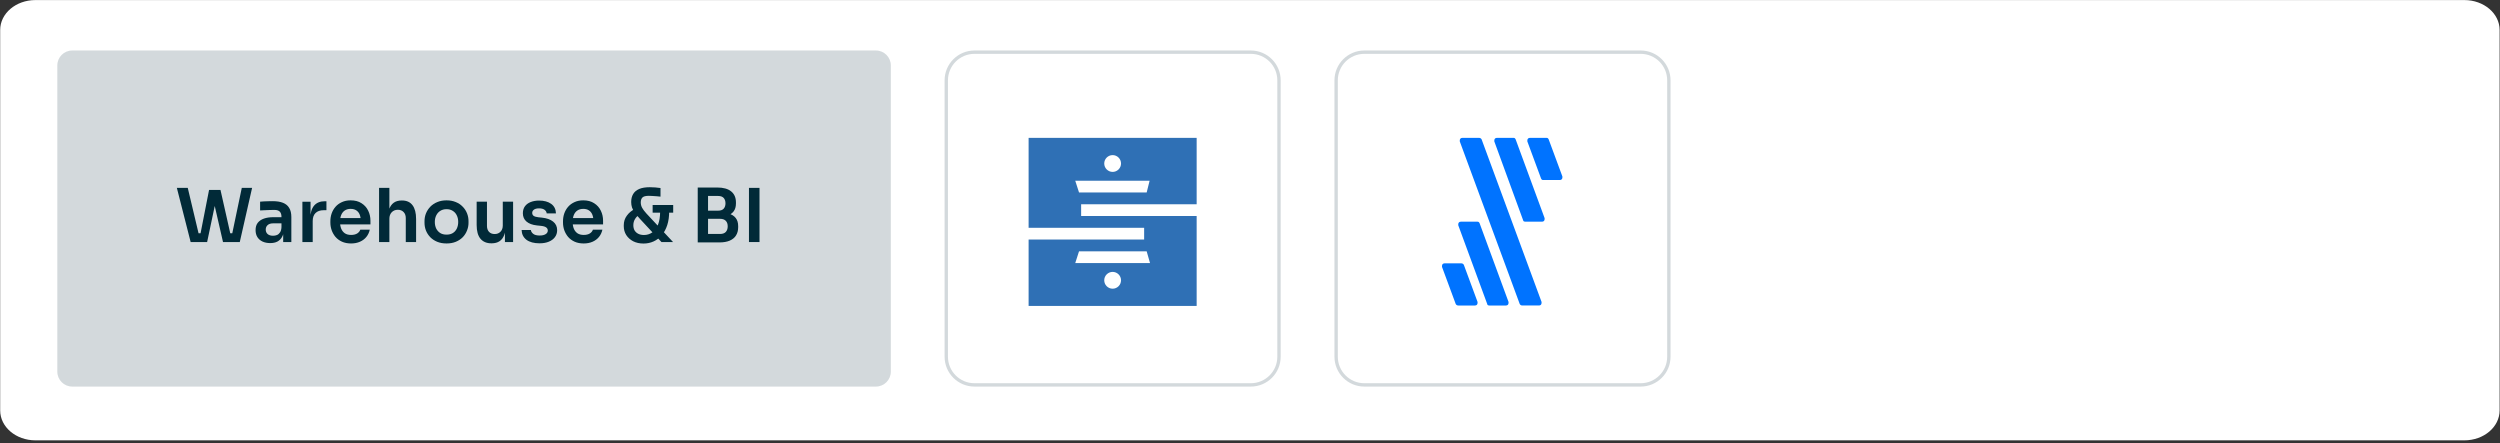
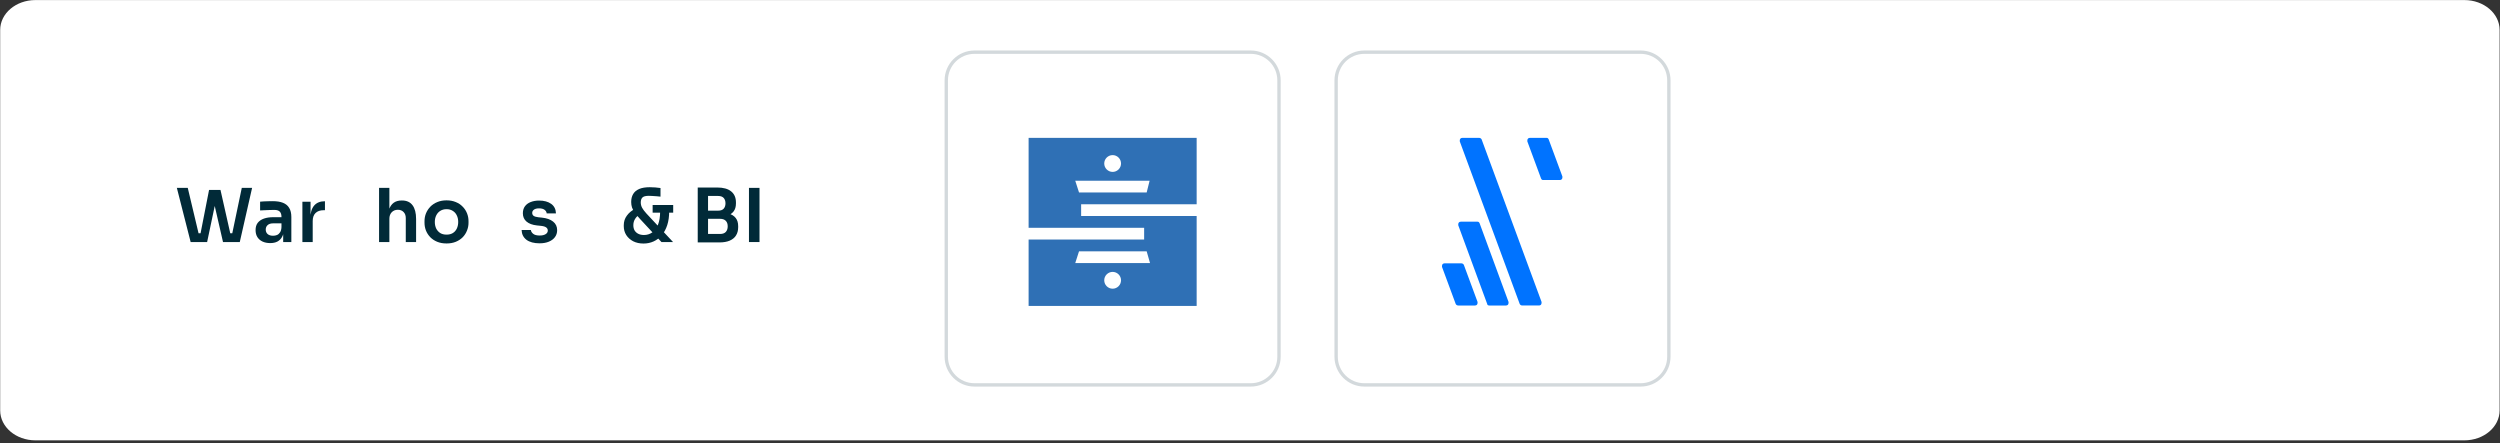
<svg xmlns="http://www.w3.org/2000/svg" width="570" height="101" viewBox="0 0 570 101" fill="none">
  <rect x="0" y="0" width="570" height="101" fill="#333333" stroke="none" />
  <path d="M0.041 6.828C0.041 3.065 3.636 0.015 8.071 0.015H561.88C566.315 0.015 569.91 3.065 569.91 6.828V93.585C569.91 97.348 566.315 100.398 561.88 100.398H8.071C3.636 100.398 0.041 97.348 0.041 93.585V6.828Z" fill="white" />
  <path fill-rule="evenodd" clip-rule="evenodd" d="M285.182 12.278H222.18C218.841 12.278 216.133 14.985 216.133 18.325V81.327C216.133 84.666 218.841 87.374 222.18 87.374H285.182C288.522 87.374 291.229 84.666 291.229 81.327V18.325C291.229 14.985 288.522 12.278 285.182 12.278ZM222.18 11.512C218.417 11.512 215.367 14.562 215.367 18.325V81.327C215.367 85.09 218.417 88.14 222.18 88.14H285.182C288.945 88.14 291.996 85.09 291.996 81.327V18.325C291.996 14.562 288.945 11.512 285.182 11.512H222.18Z" fill="#D3D9DC" />
  <path d="M272.838 46.57V31.436H234.523V51.934H260.864V54.616H234.523V69.75H272.838V49.252H246.497V46.57H272.838ZM253.681 65.823C252.627 65.823 251.765 64.96 251.765 63.907C251.765 62.853 252.627 61.991 253.681 61.991C254.734 61.991 255.596 62.853 255.596 63.907C255.596 64.96 254.734 65.823 253.681 65.823ZM262.205 59.98H245.156L246.018 57.298H261.439L262.205 59.98ZM253.681 35.363C254.734 35.363 255.596 36.225 255.596 37.279C255.596 38.332 254.734 39.194 253.681 39.194C252.627 39.194 251.765 38.332 251.765 37.279C251.765 36.225 252.627 35.363 253.681 35.363ZM246.018 43.888L245.156 41.206H262.11L261.439 43.888H246.018Z" fill="#2F70B5" />
  <path fill-rule="evenodd" clip-rule="evenodd" d="M374.071 12.278H311.069C307.729 12.278 305.022 14.985 305.022 18.325V81.327C305.022 84.666 307.729 87.374 311.069 87.374H374.071C377.411 87.374 380.118 84.666 380.118 81.327V18.325C380.118 14.985 377.411 12.278 374.071 12.278ZM311.069 11.512C307.306 11.512 304.256 14.562 304.256 18.325V81.327C304.256 85.09 307.306 88.14 311.069 88.14H374.071C377.834 88.14 380.884 85.09 380.884 81.327V18.325C380.884 14.562 377.834 11.512 374.071 11.512H311.069Z" fill="#D3D9DC" />
-   <path d="M347.77 50.544H351.592C351.939 50.544 352.171 50.312 352.171 49.965C352.171 49.849 352.171 49.849 352.171 49.733L345.569 31.782C345.454 31.55 345.338 31.434 345.106 31.434H341.284C340.937 31.434 340.705 31.666 340.705 32.013C340.705 32.129 340.705 32.129 340.705 32.245L347.307 50.312C347.307 50.428 347.538 50.544 347.77 50.544Z" fill="#0073FF" />
  <path d="M347.075 69.653H350.897C351.245 69.653 351.476 69.421 351.476 69.074C351.476 68.958 351.476 68.958 351.476 68.842L337.81 31.782C337.694 31.55 337.463 31.434 337.231 31.434H333.409C333.062 31.434 332.83 31.666 332.83 32.013C332.83 32.129 332.83 32.129 332.83 32.245L346.496 69.306C346.612 69.537 346.844 69.653 347.075 69.653Z" fill="#0073FF" />
  <path d="M339.547 69.657H343.369C343.717 69.657 343.948 69.425 343.948 69.078C343.948 68.962 343.948 68.962 343.948 68.846L337.347 50.895C337.231 50.663 337.115 50.547 336.883 50.547H333.061C332.714 50.547 332.482 50.779 332.482 51.126C332.482 51.242 332.482 51.242 332.482 51.358L339.084 69.309C339.084 69.541 339.316 69.657 339.547 69.657Z" fill="#0073FF" />
  <path d="M348.234 32.245L351.361 40.699C351.477 40.931 351.593 41.047 351.825 41.047H355.647C355.994 41.047 356.226 40.815 356.226 40.468C356.226 40.352 356.226 40.352 356.226 40.236L353.099 31.782C352.983 31.55 352.867 31.434 352.635 31.434H348.813C348.466 31.434 348.234 31.666 348.234 32.013C348.234 32.129 348.234 32.129 348.234 32.245Z" fill="#0073FF" />
  <path d="M332.483 69.655H336.305C336.653 69.655 336.884 69.424 336.884 69.076C336.884 68.96 336.884 68.96 336.884 68.844L333.757 60.39C333.642 60.158 333.41 60.042 333.178 60.042H329.356C329.009 60.042 328.777 60.274 328.777 60.622C328.777 60.737 328.777 60.737 328.777 60.853L331.904 69.308C332.02 69.539 332.252 69.655 332.483 69.655Z" fill="#0073FF" />
-   <path d="M13.068 14.918C13.068 13.037 14.594 11.512 16.475 11.512H199.7C201.582 11.512 203.107 13.037 203.107 14.918V84.734C203.107 86.615 201.582 88.14 199.7 88.14H16.475C14.594 88.14 13.068 86.615 13.068 84.734V14.918Z" fill="#D3D9DC" />
  <path d="M43.469 55.187L40.322 42.836H42.809L45.364 53.58L44.704 53.191H46.396L45.652 53.58L47.665 43.31H49.73L47.225 55.187H43.469ZM50.846 55.187L48.122 43.31H50.271L52.589 53.58L51.861 53.191H53.519L52.877 53.58L55.127 42.836H57.479L54.67 55.187H50.846Z" fill="#012A38" />
  <path d="M64.565 55.187V52.463H64.176V49.435C64.176 48.904 64.046 48.51 63.787 48.25C63.527 47.991 63.127 47.861 62.585 47.861C62.303 47.861 61.965 47.867 61.57 47.878C61.175 47.889 60.775 47.906 60.369 47.929C59.974 47.94 59.619 47.957 59.303 47.98V45.983C59.562 45.961 59.856 45.938 60.183 45.915C60.51 45.893 60.843 45.882 61.181 45.882C61.531 45.87 61.858 45.865 62.162 45.865C63.11 45.865 63.894 45.989 64.514 46.237C65.146 46.485 65.62 46.874 65.935 47.404C66.263 47.934 66.426 48.628 66.426 49.485V55.187H64.565ZM61.604 55.424C60.938 55.424 60.352 55.306 59.844 55.069C59.348 54.832 58.959 54.494 58.677 54.054C58.406 53.614 58.271 53.084 58.271 52.463C58.271 51.786 58.434 51.234 58.761 50.805C59.1 50.377 59.568 50.055 60.166 49.841C60.775 49.626 61.486 49.519 62.298 49.519H64.43V50.924H62.264C61.722 50.924 61.305 51.059 61.012 51.33C60.73 51.589 60.589 51.928 60.589 52.345C60.589 52.762 60.73 53.101 61.012 53.36C61.305 53.619 61.722 53.749 62.264 53.749C62.591 53.749 62.89 53.693 63.161 53.58C63.443 53.456 63.674 53.253 63.854 52.971C64.046 52.678 64.153 52.283 64.176 51.786L64.751 52.446C64.695 53.089 64.537 53.631 64.277 54.071C64.029 54.511 63.679 54.849 63.228 55.086C62.788 55.311 62.247 55.424 61.604 55.424Z" fill="#012A38" />
-   <path d="M68.945 55.187V46H70.806V49.892H70.756C70.756 48.572 71.037 47.574 71.602 46.897C72.165 46.22 72.995 45.882 74.089 45.882H74.427V47.929H73.784C72.995 47.929 72.38 48.143 71.94 48.572C71.511 48.989 71.297 49.598 71.297 50.399V55.187H68.945Z" fill="#012A38" />
-   <path d="M80.046 55.509C79.256 55.509 78.562 55.373 77.965 55.103C77.378 54.832 76.888 54.471 76.493 54.02C76.109 53.557 75.816 53.044 75.613 52.48C75.421 51.916 75.325 51.341 75.325 50.754V50.433C75.325 49.824 75.421 49.237 75.613 48.673C75.816 48.098 76.109 47.59 76.493 47.151C76.888 46.699 77.373 46.344 77.948 46.085C78.523 45.814 79.189 45.679 79.944 45.679C80.937 45.679 81.766 45.898 82.431 46.338C83.108 46.767 83.616 47.337 83.954 48.047C84.293 48.747 84.462 49.502 84.462 50.315V51.16H76.323V49.722H82.99L82.262 50.433C82.262 49.846 82.178 49.344 82.008 48.927C81.839 48.51 81.58 48.188 81.23 47.963C80.892 47.737 80.463 47.624 79.944 47.624C79.425 47.624 78.986 47.743 78.624 47.98C78.264 48.217 77.987 48.56 77.796 49.012C77.615 49.452 77.525 49.982 77.525 50.602C77.525 51.177 77.615 51.691 77.796 52.142C77.976 52.582 78.252 52.931 78.624 53.191C78.997 53.439 79.471 53.563 80.046 53.563C80.621 53.563 81.089 53.45 81.45 53.225C81.811 52.988 82.042 52.7 82.144 52.362H84.309C84.174 52.993 83.915 53.546 83.531 54.02C83.148 54.494 82.657 54.86 82.059 55.12C81.473 55.379 80.802 55.509 80.046 55.509Z" fill="#012A38" />
+   <path d="M68.945 55.187V46H70.806V49.892H70.756C70.756 48.572 71.037 47.574 71.602 46.897C72.165 46.22 72.995 45.882 74.089 45.882V47.929H73.784C72.995 47.929 72.38 48.143 71.94 48.572C71.511 48.989 71.297 49.598 71.297 50.399V55.187H68.945Z" fill="#012A38" />
  <path d="M86.426 55.187V42.836H88.778V50.044H88.372C88.372 49.119 88.49 48.335 88.727 47.692C88.964 47.049 89.314 46.558 89.776 46.22C90.25 45.882 90.848 45.712 91.57 45.712H91.671C92.72 45.712 93.516 46.073 94.057 46.795C94.599 47.517 94.869 48.566 94.869 49.942V55.187H92.517V49.722C92.517 49.136 92.348 48.673 92.01 48.335C91.683 47.996 91.248 47.827 90.707 47.827C90.132 47.827 89.664 48.019 89.303 48.403C88.953 48.775 88.778 49.266 88.778 49.875V55.187H86.426Z" fill="#012A38" />
  <path d="M101.814 55.509C101.001 55.509 100.285 55.379 99.665 55.12C99.044 54.86 98.52 54.511 98.091 54.071C97.663 53.619 97.335 53.112 97.11 52.548C96.896 51.984 96.788 51.397 96.788 50.788V50.433C96.788 49.801 96.901 49.203 97.127 48.639C97.364 48.064 97.697 47.557 98.125 47.117C98.565 46.666 99.095 46.316 99.716 46.068C100.336 45.808 101.035 45.679 101.814 45.679C102.592 45.679 103.291 45.808 103.912 46.068C104.532 46.316 105.056 46.666 105.485 47.117C105.925 47.557 106.258 48.064 106.483 48.639C106.709 49.203 106.822 49.801 106.822 50.433V50.788C106.822 51.397 106.709 51.984 106.483 52.548C106.269 53.112 105.948 53.619 105.519 54.071C105.09 54.511 104.566 54.86 103.945 55.12C103.325 55.379 102.614 55.509 101.814 55.509ZM101.814 53.495C102.389 53.495 102.874 53.371 103.269 53.123C103.663 52.864 103.962 52.52 104.165 52.091C104.368 51.651 104.47 51.155 104.47 50.602C104.47 50.038 104.363 49.542 104.148 49.113C103.945 48.673 103.641 48.329 103.235 48.081C102.84 47.822 102.366 47.692 101.814 47.692C101.261 47.692 100.781 47.822 100.375 48.081C99.981 48.329 99.676 48.673 99.462 49.113C99.247 49.542 99.14 50.038 99.14 50.602C99.14 51.155 99.242 51.651 99.445 52.091C99.659 52.52 99.964 52.864 100.358 53.123C100.753 53.371 101.238 53.495 101.814 53.495Z" fill="#012A38" />
-   <path d="M112.011 55.475C110.951 55.475 110.127 55.125 109.541 54.426C108.966 53.727 108.678 52.689 108.678 51.313V45.983H111.03V51.516C111.03 52.08 111.188 52.531 111.503 52.869C111.819 53.196 112.248 53.36 112.789 53.36C113.331 53.36 113.771 53.185 114.109 52.836C114.459 52.486 114.634 52.012 114.634 51.414V45.983H116.985V55.187H115.124V51.279H115.31C115.31 52.204 115.192 52.977 114.955 53.597C114.718 54.217 114.363 54.685 113.889 55.001C113.415 55.317 112.823 55.475 112.113 55.475H112.011Z" fill="#012A38" />
  <path d="M123.02 55.475C121.757 55.475 120.764 55.21 120.042 54.68C119.332 54.138 118.959 53.394 118.926 52.446H121.04C121.074 52.762 121.249 53.05 121.565 53.309C121.881 53.569 122.377 53.698 123.054 53.698C123.618 53.698 124.063 53.597 124.391 53.394C124.729 53.191 124.898 52.914 124.898 52.565C124.898 52.26 124.768 52.018 124.509 51.837C124.261 51.657 123.832 51.538 123.223 51.482L122.411 51.397C121.384 51.285 120.595 50.991 120.042 50.517C119.49 50.044 119.213 49.412 119.213 48.623C119.213 47.991 119.371 47.461 119.687 47.032C120.003 46.603 120.437 46.282 120.99 46.068C121.554 45.842 122.197 45.729 122.919 45.729C124.046 45.729 124.96 45.977 125.659 46.474C126.359 46.97 126.725 47.698 126.759 48.656H124.644C124.622 48.341 124.464 48.07 124.171 47.844C123.877 47.619 123.454 47.506 122.902 47.506C122.405 47.506 122.022 47.602 121.751 47.794C121.48 47.985 121.345 48.233 121.345 48.538C121.345 48.831 121.452 49.057 121.666 49.215C121.892 49.373 122.253 49.48 122.749 49.536L123.561 49.621C124.644 49.734 125.49 50.032 126.099 50.517C126.72 51.003 127.03 51.657 127.03 52.48C127.03 53.089 126.861 53.619 126.522 54.071C126.195 54.511 125.733 54.855 125.135 55.103C124.537 55.351 123.832 55.475 123.02 55.475Z" fill="#012A38" />
-   <path d="M133.084 55.509C132.295 55.509 131.601 55.373 131.003 55.103C130.417 54.832 129.926 54.471 129.531 54.02C129.148 53.557 128.854 53.044 128.651 52.48C128.46 51.916 128.364 51.341 128.364 50.754V50.433C128.364 49.824 128.46 49.237 128.651 48.673C128.854 48.098 129.148 47.59 129.531 47.151C129.926 46.699 130.411 46.344 130.986 46.085C131.561 45.814 132.227 45.679 132.983 45.679C133.975 45.679 134.804 45.898 135.47 46.338C136.147 46.767 136.654 47.337 136.993 48.047C137.331 48.747 137.5 49.502 137.5 50.315V51.16H129.362V49.722H136.028L135.301 50.433C135.301 49.846 135.216 49.344 135.047 48.927C134.878 48.51 134.618 48.188 134.269 47.963C133.93 47.737 133.502 47.624 132.983 47.624C132.464 47.624 132.024 47.743 131.663 47.98C131.302 48.217 131.026 48.56 130.834 49.012C130.653 49.452 130.563 49.982 130.563 50.602C130.563 51.177 130.653 51.691 130.834 52.142C131.014 52.582 131.291 52.931 131.663 53.191C132.035 53.439 132.509 53.563 133.084 53.563C133.659 53.563 134.128 53.45 134.489 53.225C134.849 52.988 135.081 52.7 135.182 52.362H137.348C137.213 52.993 136.953 53.546 136.57 54.02C136.186 54.494 135.695 54.86 135.098 55.12C134.511 55.379 133.84 55.509 133.084 55.509Z" fill="#012A38" />
  <path d="M150.815 55.187L145.976 49.976C145.457 49.412 145.045 48.922 144.741 48.504C144.447 48.087 144.233 47.686 144.098 47.303C143.974 46.919 143.912 46.502 143.912 46.051C143.912 45.352 144.058 44.754 144.351 44.257C144.645 43.75 145.102 43.361 145.722 43.09C146.354 42.819 147.166 42.684 148.158 42.684C148.553 42.684 148.97 42.701 149.41 42.735C149.862 42.768 150.256 42.814 150.595 42.87V44.833C150.369 44.799 150.087 44.771 149.749 44.748C149.41 44.714 149.072 44.692 148.734 44.68C148.406 44.658 148.136 44.647 147.921 44.647C147.211 44.647 146.726 44.776 146.466 45.036C146.218 45.295 146.094 45.667 146.094 46.152C146.094 46.581 146.196 46.987 146.399 47.37C146.602 47.743 146.923 48.171 147.363 48.656L153.454 55.187H150.815ZM146.72 55.526C145.818 55.526 145.028 55.351 144.351 55.001C143.686 54.651 143.161 54.178 142.778 53.58C142.406 52.982 142.22 52.317 142.22 51.584V51.347C142.22 50.534 142.451 49.813 142.913 49.181C143.376 48.538 143.962 48.042 144.673 47.692L145.688 49.012C145.327 49.226 145.023 49.542 144.774 49.959C144.526 50.365 144.402 50.833 144.402 51.364C144.402 51.815 144.498 52.209 144.69 52.548C144.893 52.875 145.175 53.129 145.536 53.309C145.897 53.49 146.325 53.58 146.822 53.58C147.521 53.58 148.147 53.388 148.7 53.005C149.264 52.621 149.704 52.035 150.019 51.245C150.347 50.444 150.51 49.423 150.51 48.183H152.574C152.574 49.356 152.428 50.399 152.134 51.313C151.841 52.215 151.429 52.982 150.899 53.614C150.369 54.234 149.749 54.708 149.038 55.035C148.328 55.362 147.555 55.526 146.72 55.526ZM148.801 48.487V46.745H153.488V48.487H148.801Z" fill="#012A38" />
  <path d="M161.095 55.272V53.343H164.191C164.755 53.343 165.184 53.191 165.477 52.886C165.771 52.57 165.917 52.142 165.917 51.6C165.917 51.059 165.771 50.642 165.477 50.348C165.184 50.044 164.755 49.892 164.191 49.892H161.095V48.419H164.022C164.846 48.419 165.579 48.521 166.222 48.724C166.876 48.916 167.384 49.243 167.745 49.705C168.117 50.168 168.303 50.788 168.303 51.566V51.803C168.303 52.537 168.139 53.163 167.812 53.681C167.496 54.189 167.017 54.584 166.374 54.866C165.742 55.136 164.958 55.272 164.022 55.272H161.095ZM159.082 55.272V42.752H161.434V55.272H159.082ZM161.095 49.502V48.03H163.735C164.31 48.03 164.733 47.878 165.004 47.574C165.274 47.269 165.41 46.863 165.41 46.355C165.41 45.848 165.274 45.442 165.004 45.137C164.733 44.833 164.31 44.68 163.735 44.68H161.095V42.752H163.515C164.913 42.752 165.974 43.045 166.696 43.631C167.429 44.218 167.795 45.058 167.795 46.152V46.389C167.795 47.156 167.609 47.771 167.237 48.233C166.876 48.685 166.374 49.012 165.731 49.215C165.088 49.407 164.349 49.502 163.515 49.502H161.095Z" fill="#012A38" />
  <path d="M170.764 55.187V42.836H173.167V55.187H170.764Z" fill="#012A38" />
</svg>